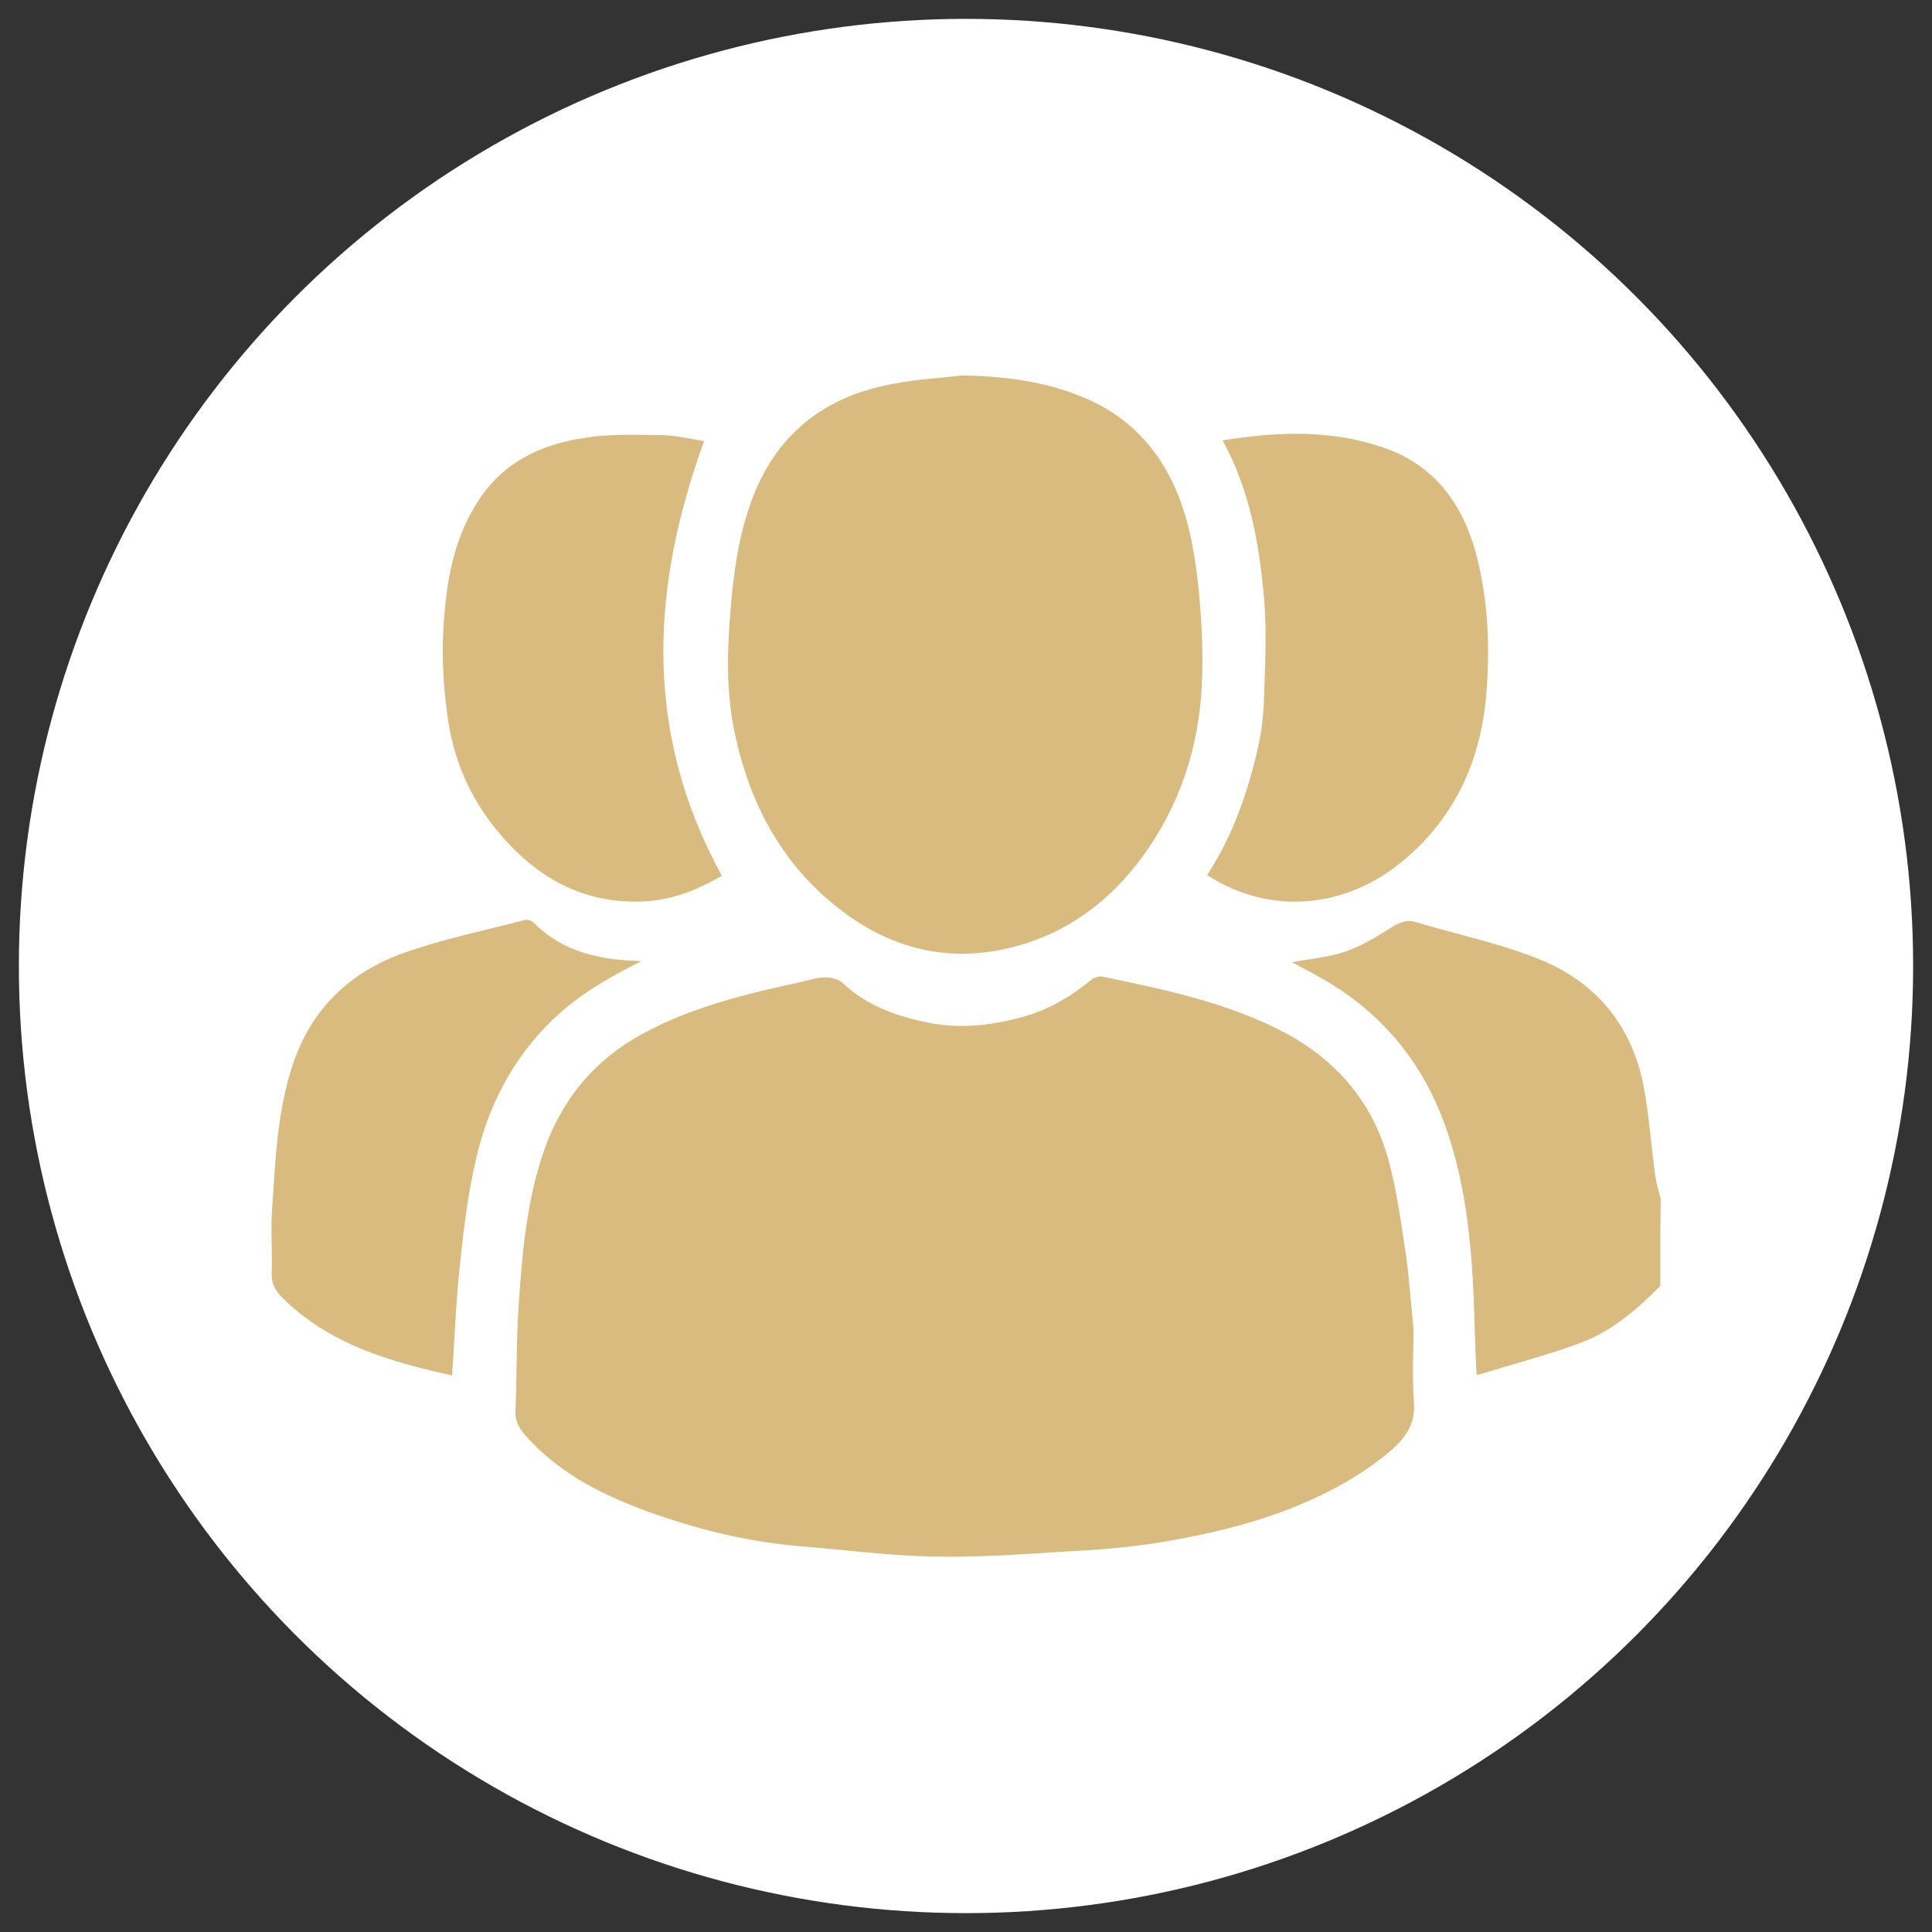
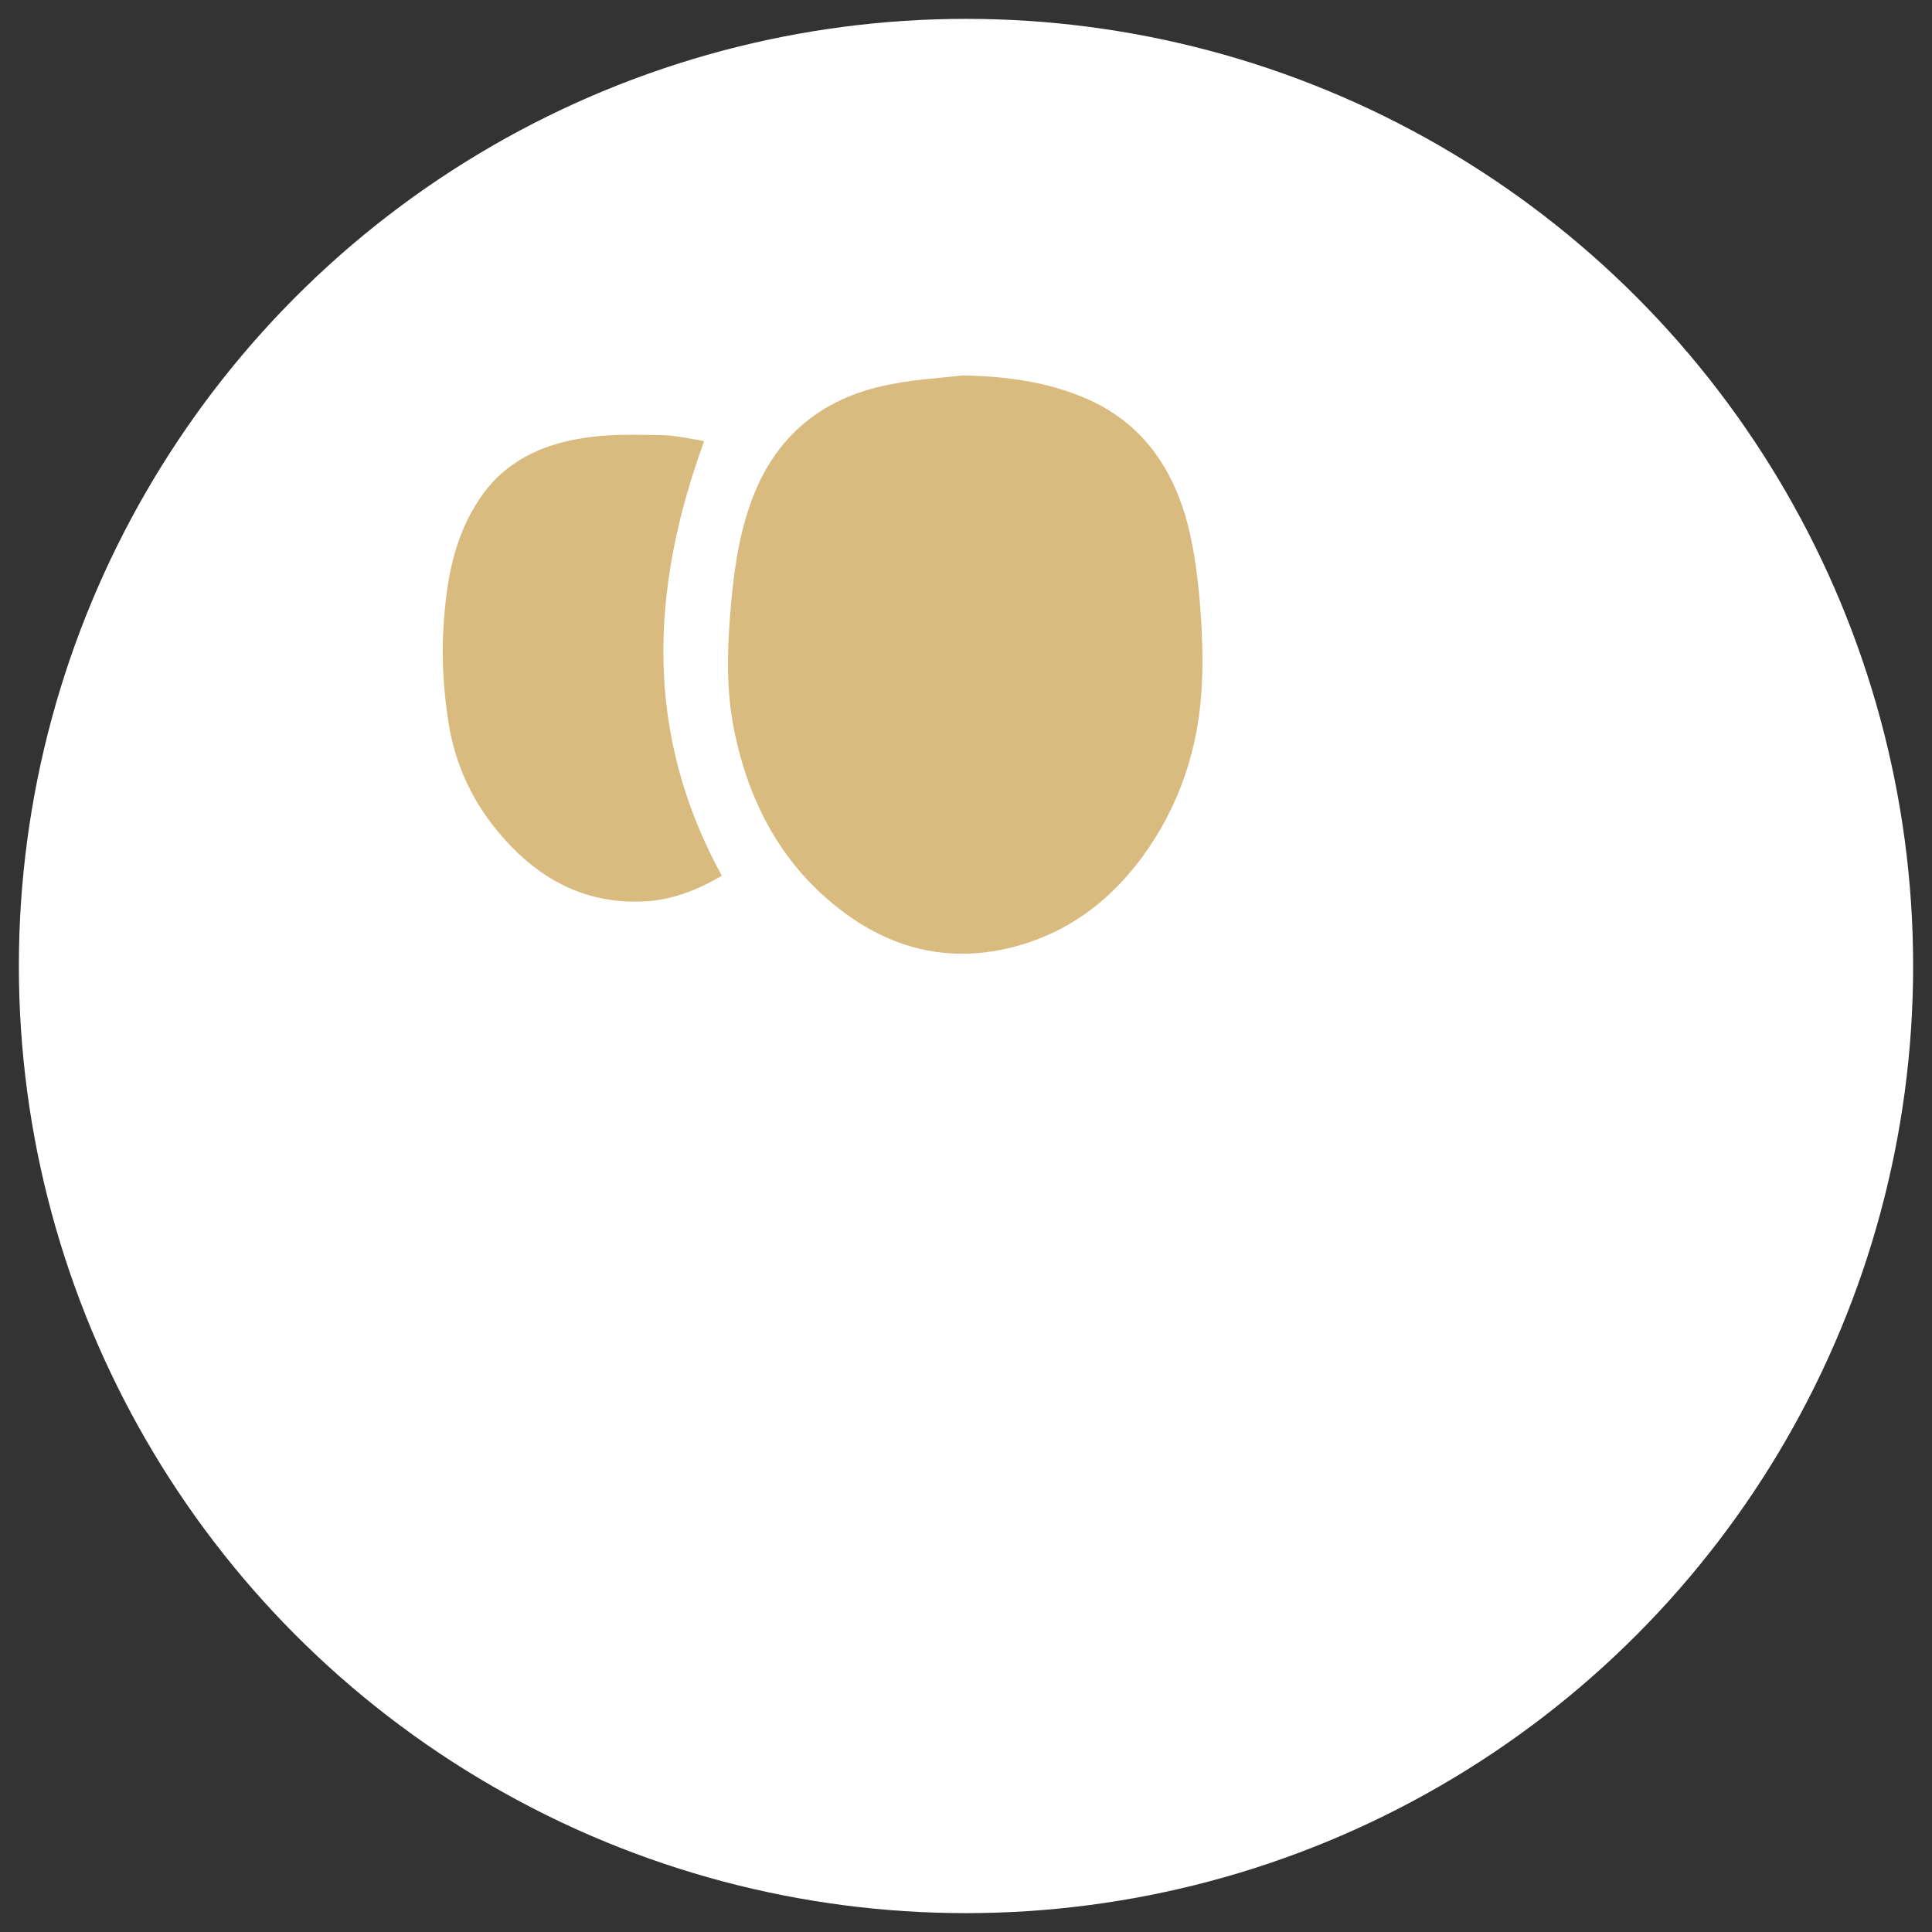
<svg xmlns="http://www.w3.org/2000/svg" version="1.1" id="Capa_1" x="0px" y="0px" viewBox="0 0 512 512" style="enable-background:new 0 0 512 512;" xml:space="preserve">
  <rect x="0" y="0" width="512" height="512" fill="#333333" stroke="none" />
  <style type="text/css">
	.st0{fill:#FFFFFF;}
	.st1{fill:#D9BB80;}
</style>
  <circle class="st0" cx="256" cy="256" r="251" />
  <g>
-     <path class="st1" d="M440,340.8c-6.1,6.1-12.6,11.8-20.7,14.9c-8.4,3.2-17.1,5.4-25.7,8.1c-0.7,0.2-1.3,0.4-2.2,0.6   c-0.1-0.7-0.2-1.4-0.2-2.1c-0.5-10.4-0.5-20.9-1.5-31.3c-1-11-2.9-21.9-6.6-32.4c-5.6-15.8-15.4-28.4-29.6-37.4   c-3.6-2.3-7.5-4.2-11.1-6.2c4.7-0.9,9.6-1.3,14.1-2.8c4.1-1.4,7.9-3.7,11.6-6c2.3-1.5,4.4-2.7,7.2-1.8c10.7,3.2,21.8,5.5,32.1,9.6   c15.6,6.1,25.3,17.9,28.3,34.5c1.4,7.7,1.9,15.6,3,23.3c0.3,2,0.9,3.9,1.4,5.9C440,325.4,440,333.1,440,340.8z" />
-     <path class="st1" d="M374.6,352.1c0,4.8-0.4,12.2,0.1,19.5c0.5,5.8-2.3,9.5-6.1,12.8c-7.8,6.7-16.9,11.5-26.4,15.3   c-11.7,4.6-23.9,7.3-36.3,9.3c-7.9,1.2-15.9,1.8-23.9,2.2c-11.6,0.7-23.2,1.6-34.8,1.3c-11.6-0.2-23.3-1.8-34.9-2.7   c-13.4-1.1-26.3-4.2-38.9-8.6c-12.7-4.5-24.7-10.2-34-20.6c-1.7-1.9-2.9-3.8-2.8-6.5c0.4-9.2,0.2-18.3,0.8-27.5   c1-14.4,2.1-28.8,7.1-42.6c4.8-13.2,13.4-23.3,25.7-30c13.1-7.1,27.4-10.6,41.8-13.7c2.2-0.5,4.3-1.2,6.5-1.3   c1.6,0,3.6,0.4,4.7,1.4c6.4,6.1,14.4,8.9,22.7,10.6c8.3,1.7,16.6,0.8,24.7-1.4c6.8-1.8,12.8-5.2,18.3-9.7c0.8-0.7,2.2-1.3,3.2-1.1   c16.7,3.5,33.5,6.9,48.8,15.1c13.5,7.3,22.9,18.4,27,33.3c2.1,7.6,3.2,15.5,4.4,23.3C373.3,336.8,373.7,343.2,374.6,352.1z" />
    <path class="st1" d="M255.1,99.5c11.3,0.2,22.3,1.6,32.7,6.1c13.9,6,22.1,17,26.3,31c2,6.8,3,13.9,3.7,21c0.7,7.9,1.1,16,0.7,23.9   c-0.8,16.6-5.8,31.9-15.7,45.5c-7.8,10.6-17.6,18.5-30,22.7c-17.6,5.9-34.2,3.2-49-7.8c-16.4-12.1-25.4-29.1-29.3-48.7   c-2-10-1.8-20.1-1-30.4c0.8-10,2-19.7,5.3-29.1c6.4-18.4,19.6-28.9,38.6-32.1C243.1,100.5,249.1,100.2,255.1,99.5z" />
    <path class="st1" d="M186.6,116.9c-14.4,39.6-15.9,77.6,4.7,115.2c-5.9,3.4-12.2,6.1-19.3,6.7c-16.1,1.2-28.8-5.4-39-17.2   c-7.5-8.5-12.3-18.7-14.1-29.8c-1.3-8.3-1.9-16.8-1.4-25.1c0.7-12.2,2.6-24.3,9.8-34.8c6.6-9.7,16.3-14.1,27.2-15.8   c6.6-1.1,13.5-0.9,20.3-0.8C178.9,115.3,183,116.3,186.6,116.9z" />
-     <path class="st1" d="M319.9,231.9c6.8-10.4,10.8-21.9,13.5-33.9c1-4.4,1.5-9.1,1.6-13.6c0.3-8.6,0.7-17.3,0-25.8   c-1.3-14.4-3.7-28.6-11-41.9c14.5-2.3,28.4-2.9,42.3,1.8c13.7,4.6,21.2,14.8,24.8,28c3.3,12.2,3.8,24.8,2.8,37.3   c-1.4,17.7-8.4,33.1-22.3,44.5C357,240.4,337,243,319.9,231.9z" />
-     <path class="st1" d="M170,254.7c-9,4.5-16.9,9.1-23.6,15.6c-10.6,10.3-17.1,22.9-20.3,37.1c-2.2,9.4-3.3,19-4.3,28.6   c-1,9.4-1.3,18.9-2,28.5c-16.4-3.6-32.5-8.2-45-20.6c-1.9-1.9-2.9-3.8-2.8-6.5c0.2-5.6-0.3-11.3,0.1-16.9   c0.9-12.8,1.3-25.7,5.4-38.1c4.9-15,15.2-24.8,29.6-29.9c10.4-3.7,21.3-5.9,32-8.7c0.7-0.2,1.7,0.2,2.2,0.6   C149.1,252.3,158.8,254.4,170,254.7z" />
  </g>
</svg>